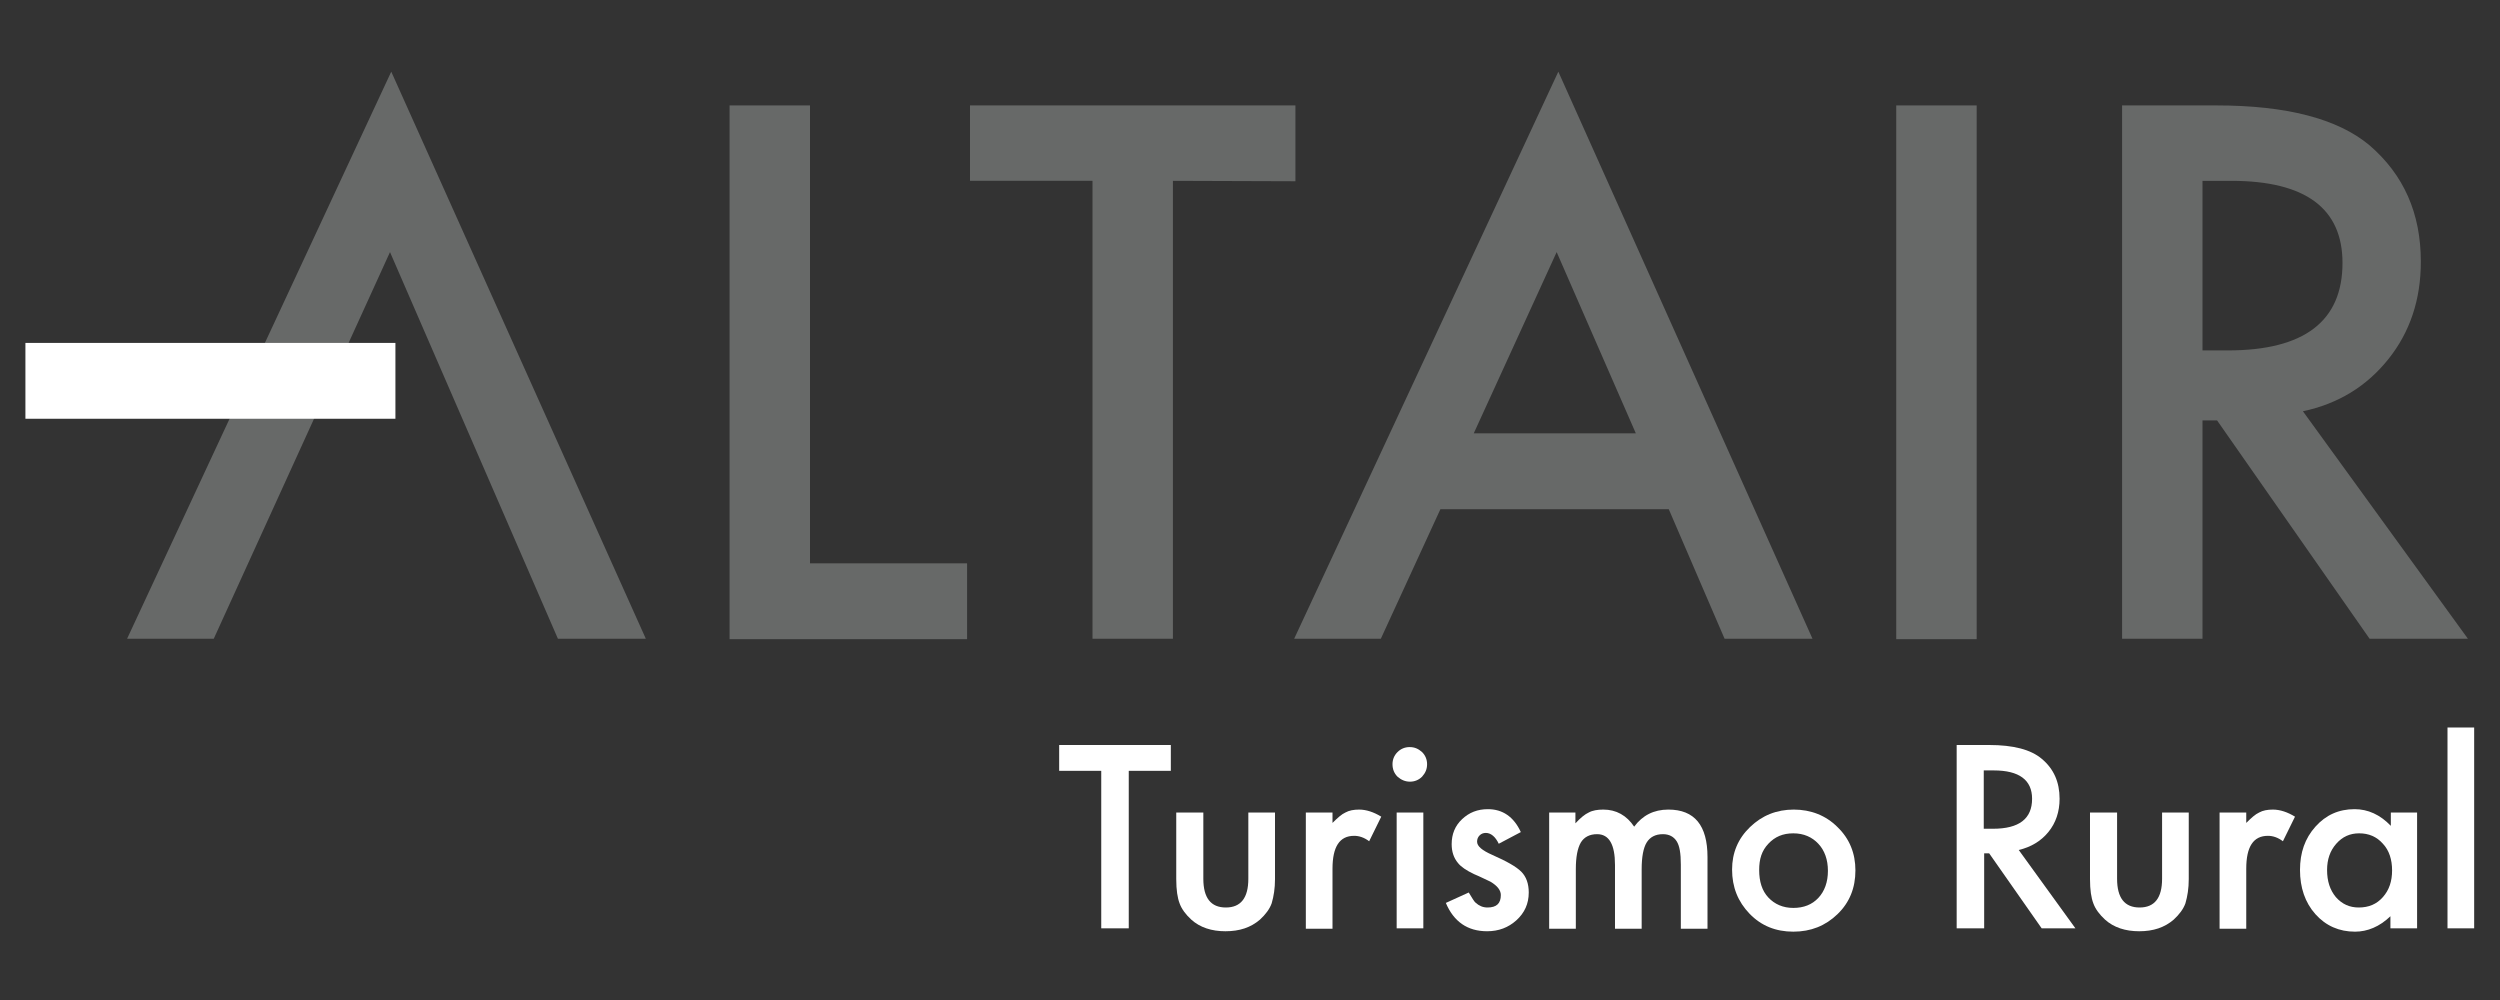
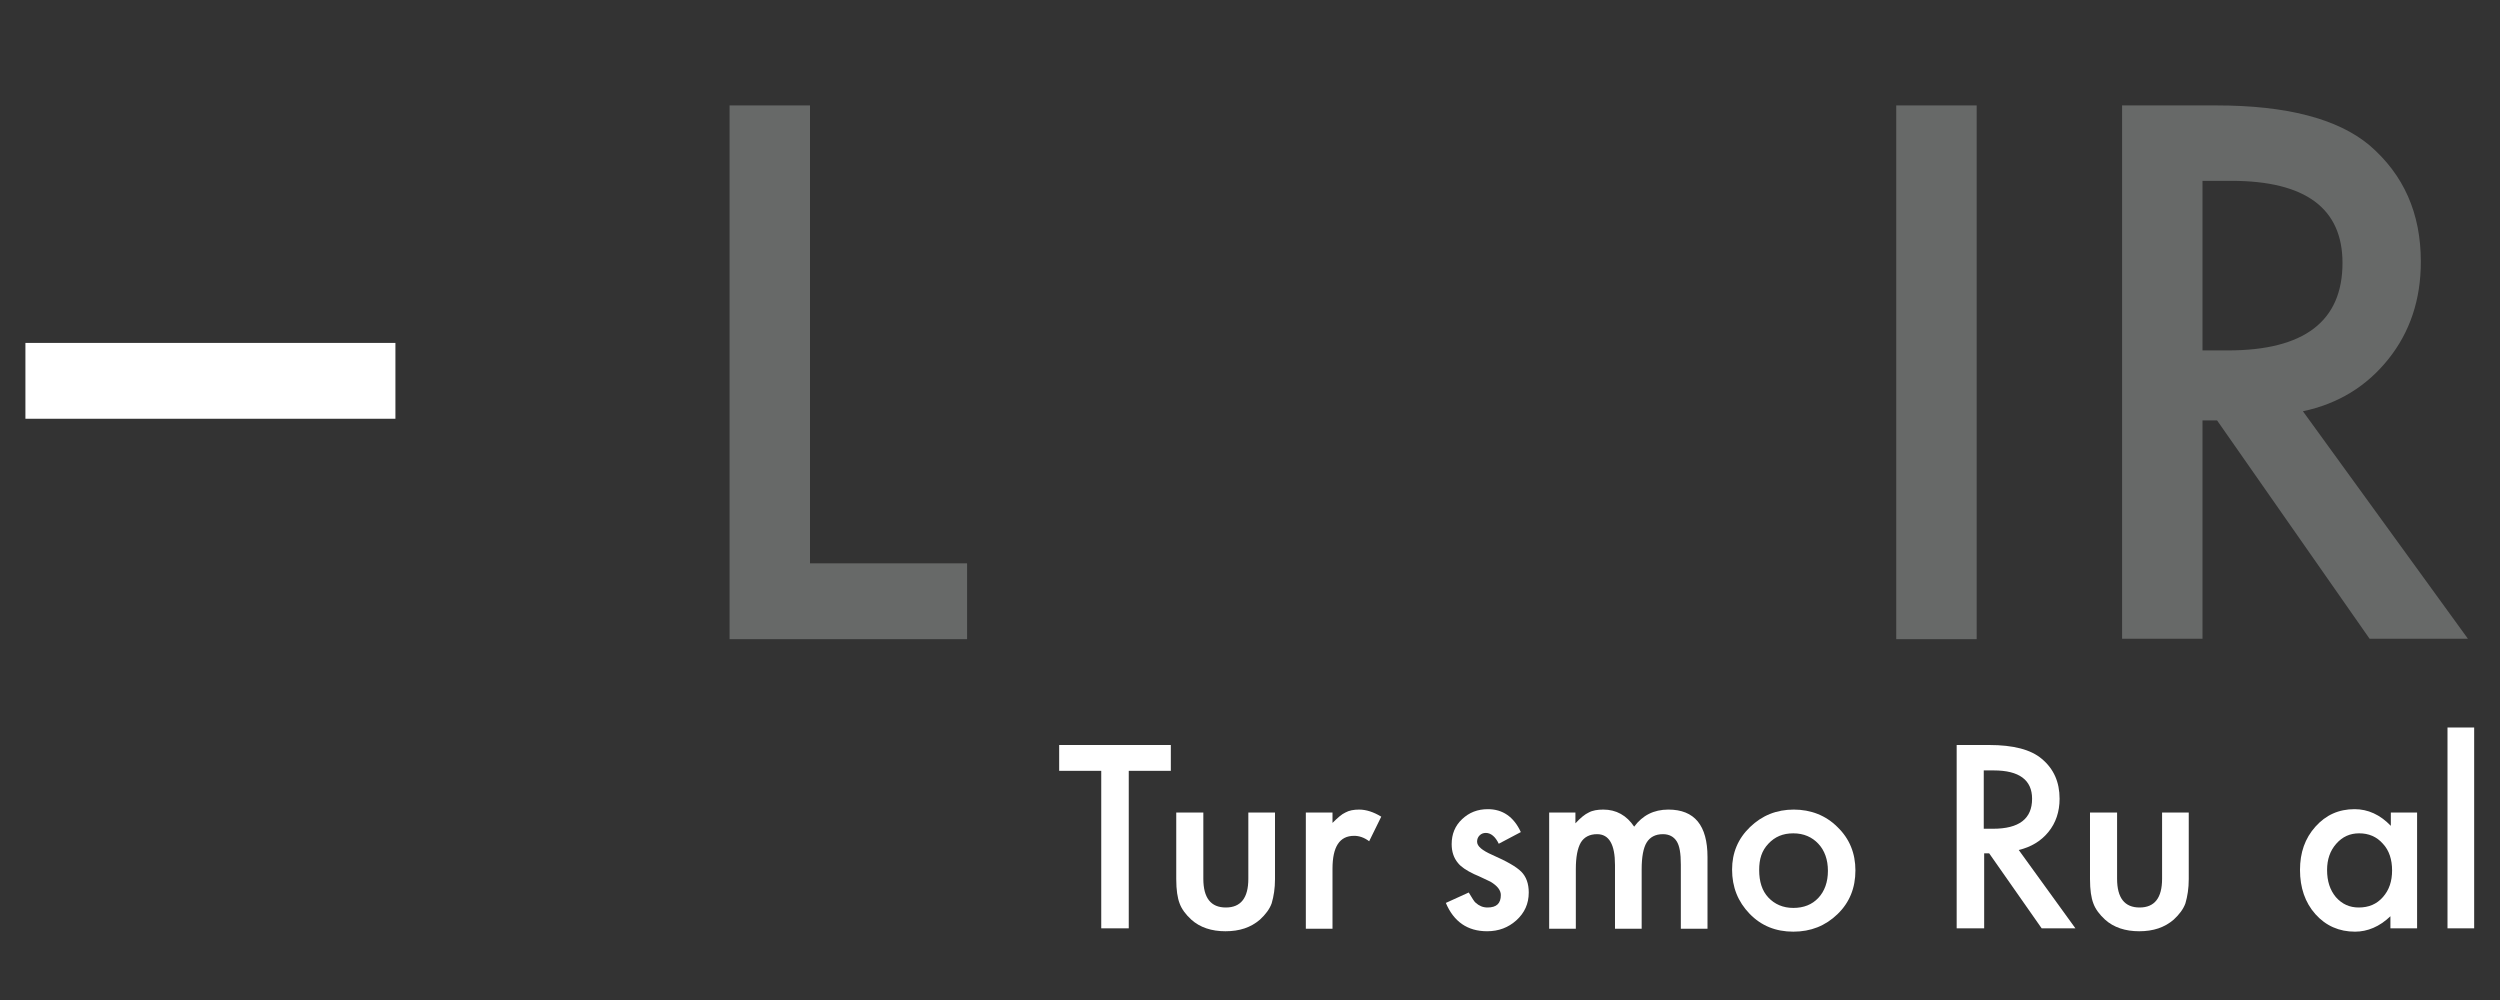
<svg xmlns="http://www.w3.org/2000/svg" id="Capa_1" x="0px" y="0px" viewBox="0 0 600 240" style="enable-background:new 0 0 600 240;" xml:space="preserve">
  <rect x="0" y="0" width="600" height="240" fill="#333333" stroke="none" />
  <style type="text/css">	.st0{fill:#676968;}	.st1{fill:#FFFFFF;}</style>
-   <polygon class="st0" points="93.9,17.2 30.5,153.3 51.3,153.3 93.6,60.5 133.9,153.3 155,153.3 " />
  <path class="st0" d="M194.4,25.3v109.9h37.7v18.2h-57V25.3H194.4z" />
-   <path class="st0" d="M281.5,43.4v109.9h-19.3V43.4h-29.4V25.3h78.1v18.2L281.5,43.4L281.5,43.4z" />
-   <path class="st0" d="M400.5,122.2h-54.8l-14.3,31.1h-20.8L374,17.2l61,136.1h-21.1L400.5,122.2z M392.6,104l-19-43.5L353.7,104 H392.6z" />
  <path class="st0" d="M474.4,25.3v128.1h-19.3V25.3H474.4z" />
  <path class="st0" d="M552.7,98.7l39.6,54.6h-23.6l-36.6-52.4h-3.5v52.4h-19.3v-128h22.6c16.9,0,29.1,3.2,36.7,9.5 c8.3,7.1,12.4,16.4,12.4,28c0,9.1-2.6,16.9-7.8,23.4C568,92.7,561.2,96.9,552.7,98.7z M528.6,84.1h6.1c18.3,0,27.5-7,27.5-21 c0-13.1-8.9-19.7-26.7-19.7h-6.9L528.6,84.1L528.6,84.1z" />
  <g>
    <path class="st1" d="M270.9,185v37.8h-6.6V185h-10.1v-6.2H281v6.2H270.9z" />
    <path class="st1" d="M288.8,195v15.9c0,4.6,1.8,6.9,5.4,6.9s5.4-2.3,5.4-6.9V195h6.4v16c0,2.2-0.3,4.1-0.8,5.8  c-0.5,1.4-1.5,2.7-2.8,3.9c-2.2,1.9-4.9,2.8-8.3,2.8c-3.3,0-6.1-0.9-8.2-2.8c-1.3-1.2-2.3-2.5-2.8-3.9c-0.5-1.3-0.8-3.2-0.8-5.8  v-16H288.8z" />
    <path class="st1" d="M313.4,195h6.4v2.5c1.2-1.2,2.2-2.1,3.1-2.5c0.9-0.5,2-0.7,3.3-0.7c1.7,0,3.5,0.6,5.3,1.7l-2.9,5.9  c-1.2-0.9-2.4-1.3-3.6-1.3c-3.5,0-5.2,2.6-5.2,7.9v14.4h-6.4L313.4,195L313.4,195z" />
-     <path class="st1" d="M334.2,183.4c0-1.1,0.4-2.1,1.2-2.9c0.8-0.8,1.8-1.2,2.9-1.2c1.2,0,2.1,0.4,3,1.2c0.8,0.8,1.2,1.8,1.2,2.9  c0,1.2-0.4,2.1-1.2,3c-0.8,0.8-1.8,1.2-2.9,1.2s-2.1-0.4-3-1.2C334.6,185.6,334.2,184.6,334.2,183.4z M341.6,195v27.8h-6.4V195  H341.6z" />
    <path class="st1" d="M365,199.7l-5.3,2.8c-0.8-1.7-1.9-2.6-3.1-2.6c-0.6,0-1.1,0.2-1.5,0.6c-0.4,0.4-0.6,0.9-0.6,1.5  c0,1.1,1.2,2.1,3.7,3.2c3.4,1.5,5.7,2.8,6.9,4c1.2,1.2,1.8,2.9,1.8,5c0,2.7-1,4.9-3,6.7c-1.9,1.7-4.2,2.6-7,2.6  c-4.7,0-8-2.3-9.9-6.8l5.5-2.5c0.8,1.3,1.3,2.2,1.7,2.5c0.8,0.7,1.7,1.1,2.8,1.1c2.2,0,3.2-1,3.2-3c0-1.1-0.8-2.2-2.5-3.2  c-0.6-0.3-1.3-0.6-1.9-0.9s-1.3-0.6-2-0.9c-1.9-0.9-3.2-1.8-3.9-2.7c-1-1.2-1.5-2.7-1.5-4.5c0-2.4,0.8-4.4,2.5-6s3.7-2.4,6.2-2.4  C360.6,194.2,363.3,196,365,199.7z" />
    <path class="st1" d="M371.7,195h6.4v2.6c1.2-1.3,2.3-2.2,3.2-2.6c0.9-0.5,2.1-0.7,3.5-0.7c3.1,0,5.6,1.4,7.4,4.1  c2-2.7,4.7-4.1,8.2-4.1c6.3,0,9.4,3.8,9.4,11.4v17.2h-6.4v-15.4c0-2.7-0.3-4.5-1-5.6s-1.8-1.7-3.3-1.7c-1.8,0-3.1,0.7-3.9,2  s-1.2,3.5-1.2,6.4v14.3h-6.4v-15.3c0-4.9-1.4-7.4-4.3-7.4c-1.8,0-3.1,0.7-3.9,2c-0.8,1.4-1.2,3.5-1.2,6.4v14.3h-6.4V195H371.7z" />
    <path class="st1" d="M415.7,208.7c0-4,1.4-7.4,4.3-10.2s6.4-4.2,10.5-4.2s7.7,1.4,10.5,4.2c2.9,2.8,4.3,6.3,4.3,10.4  c0,4.2-1.4,7.7-4.3,10.5s-6.4,4.2-10.6,4.2s-7.7-1.4-10.5-4.3C417.1,216.4,415.7,212.9,415.7,208.7z M422.2,208.8  c0,2.8,0.7,5,2.2,6.6s3.5,2.5,6,2.5s4.5-0.8,6-2.4s2.3-3.8,2.3-6.5s-0.8-4.9-2.3-6.5s-3.5-2.5-6-2.5s-4.4,0.8-6,2.5  S422.2,206.2,422.2,208.8z" />
    <path class="st1" d="M484.5,204l13.6,18.8H490l-12.6-18h-1.2v18h-6.6v-44h7.8c5.8,0,10,1.1,12.6,3.3c2.9,2.4,4.3,5.6,4.3,9.6  c0,3.1-0.9,5.8-2.7,8S487.4,203.3,484.5,204z M476.2,198.9h2.1c6.3,0,9.4-2.4,9.4-7.2c0-4.5-3.1-6.8-9.2-6.8h-2.4v14H476.2z" />
    <path class="st1" d="M508.1,195v15.9c0,4.6,1.8,6.9,5.4,6.9c3.6,0,5.4-2.3,5.4-6.9V195h6.4v16c0,2.2-0.3,4.1-0.8,5.8  c-0.5,1.4-1.5,2.7-2.8,3.9c-2.2,1.9-4.9,2.8-8.3,2.8c-3.3,0-6.1-0.9-8.2-2.8c-1.3-1.2-2.3-2.5-2.8-3.9c-0.5-1.3-0.8-3.2-0.8-5.8  v-16H508.1z" />
-     <path class="st1" d="M532.7,195h6.4v2.5c1.2-1.2,2.2-2.1,3.1-2.5c0.9-0.5,2-0.7,3.3-0.7c1.7,0,3.5,0.6,5.3,1.7l-2.9,5.9  c-1.2-0.9-2.4-1.3-3.6-1.3c-3.5,0-5.2,2.6-5.2,7.9v14.4h-6.4L532.7,195L532.7,195z" />
    <path class="st1" d="M573.7,195h6.4v27.8h-6.4v-2.9c-2.6,2.5-5.5,3.7-8.5,3.7c-3.8,0-7-1.4-9.5-4.2s-3.7-6.4-3.7-10.6  c0-4.2,1.2-7.6,3.7-10.4c2.5-2.8,5.6-4.2,9.4-4.2c3.2,0,6.1,1.3,8.7,4V195H573.7z M558.5,208.8c0,2.7,0.7,4.8,2.1,6.5  c1.5,1.7,3.3,2.5,5.5,2.5c2.4,0,4.3-0.8,5.8-2.5s2.2-3.8,2.2-6.4s-0.7-4.8-2.2-6.4c-1.5-1.7-3.4-2.5-5.7-2.5c-2.2,0-4,0.8-5.5,2.5  C559.2,204.2,558.5,206.3,558.5,208.8z" />
    <path class="st1" d="M593.8,174.6v48.2h-6.4v-48.2H593.8z" />
  </g>
  <rect x="6.1" y="82.3" class="st1" width="88.8" height="18.2" />
</svg>